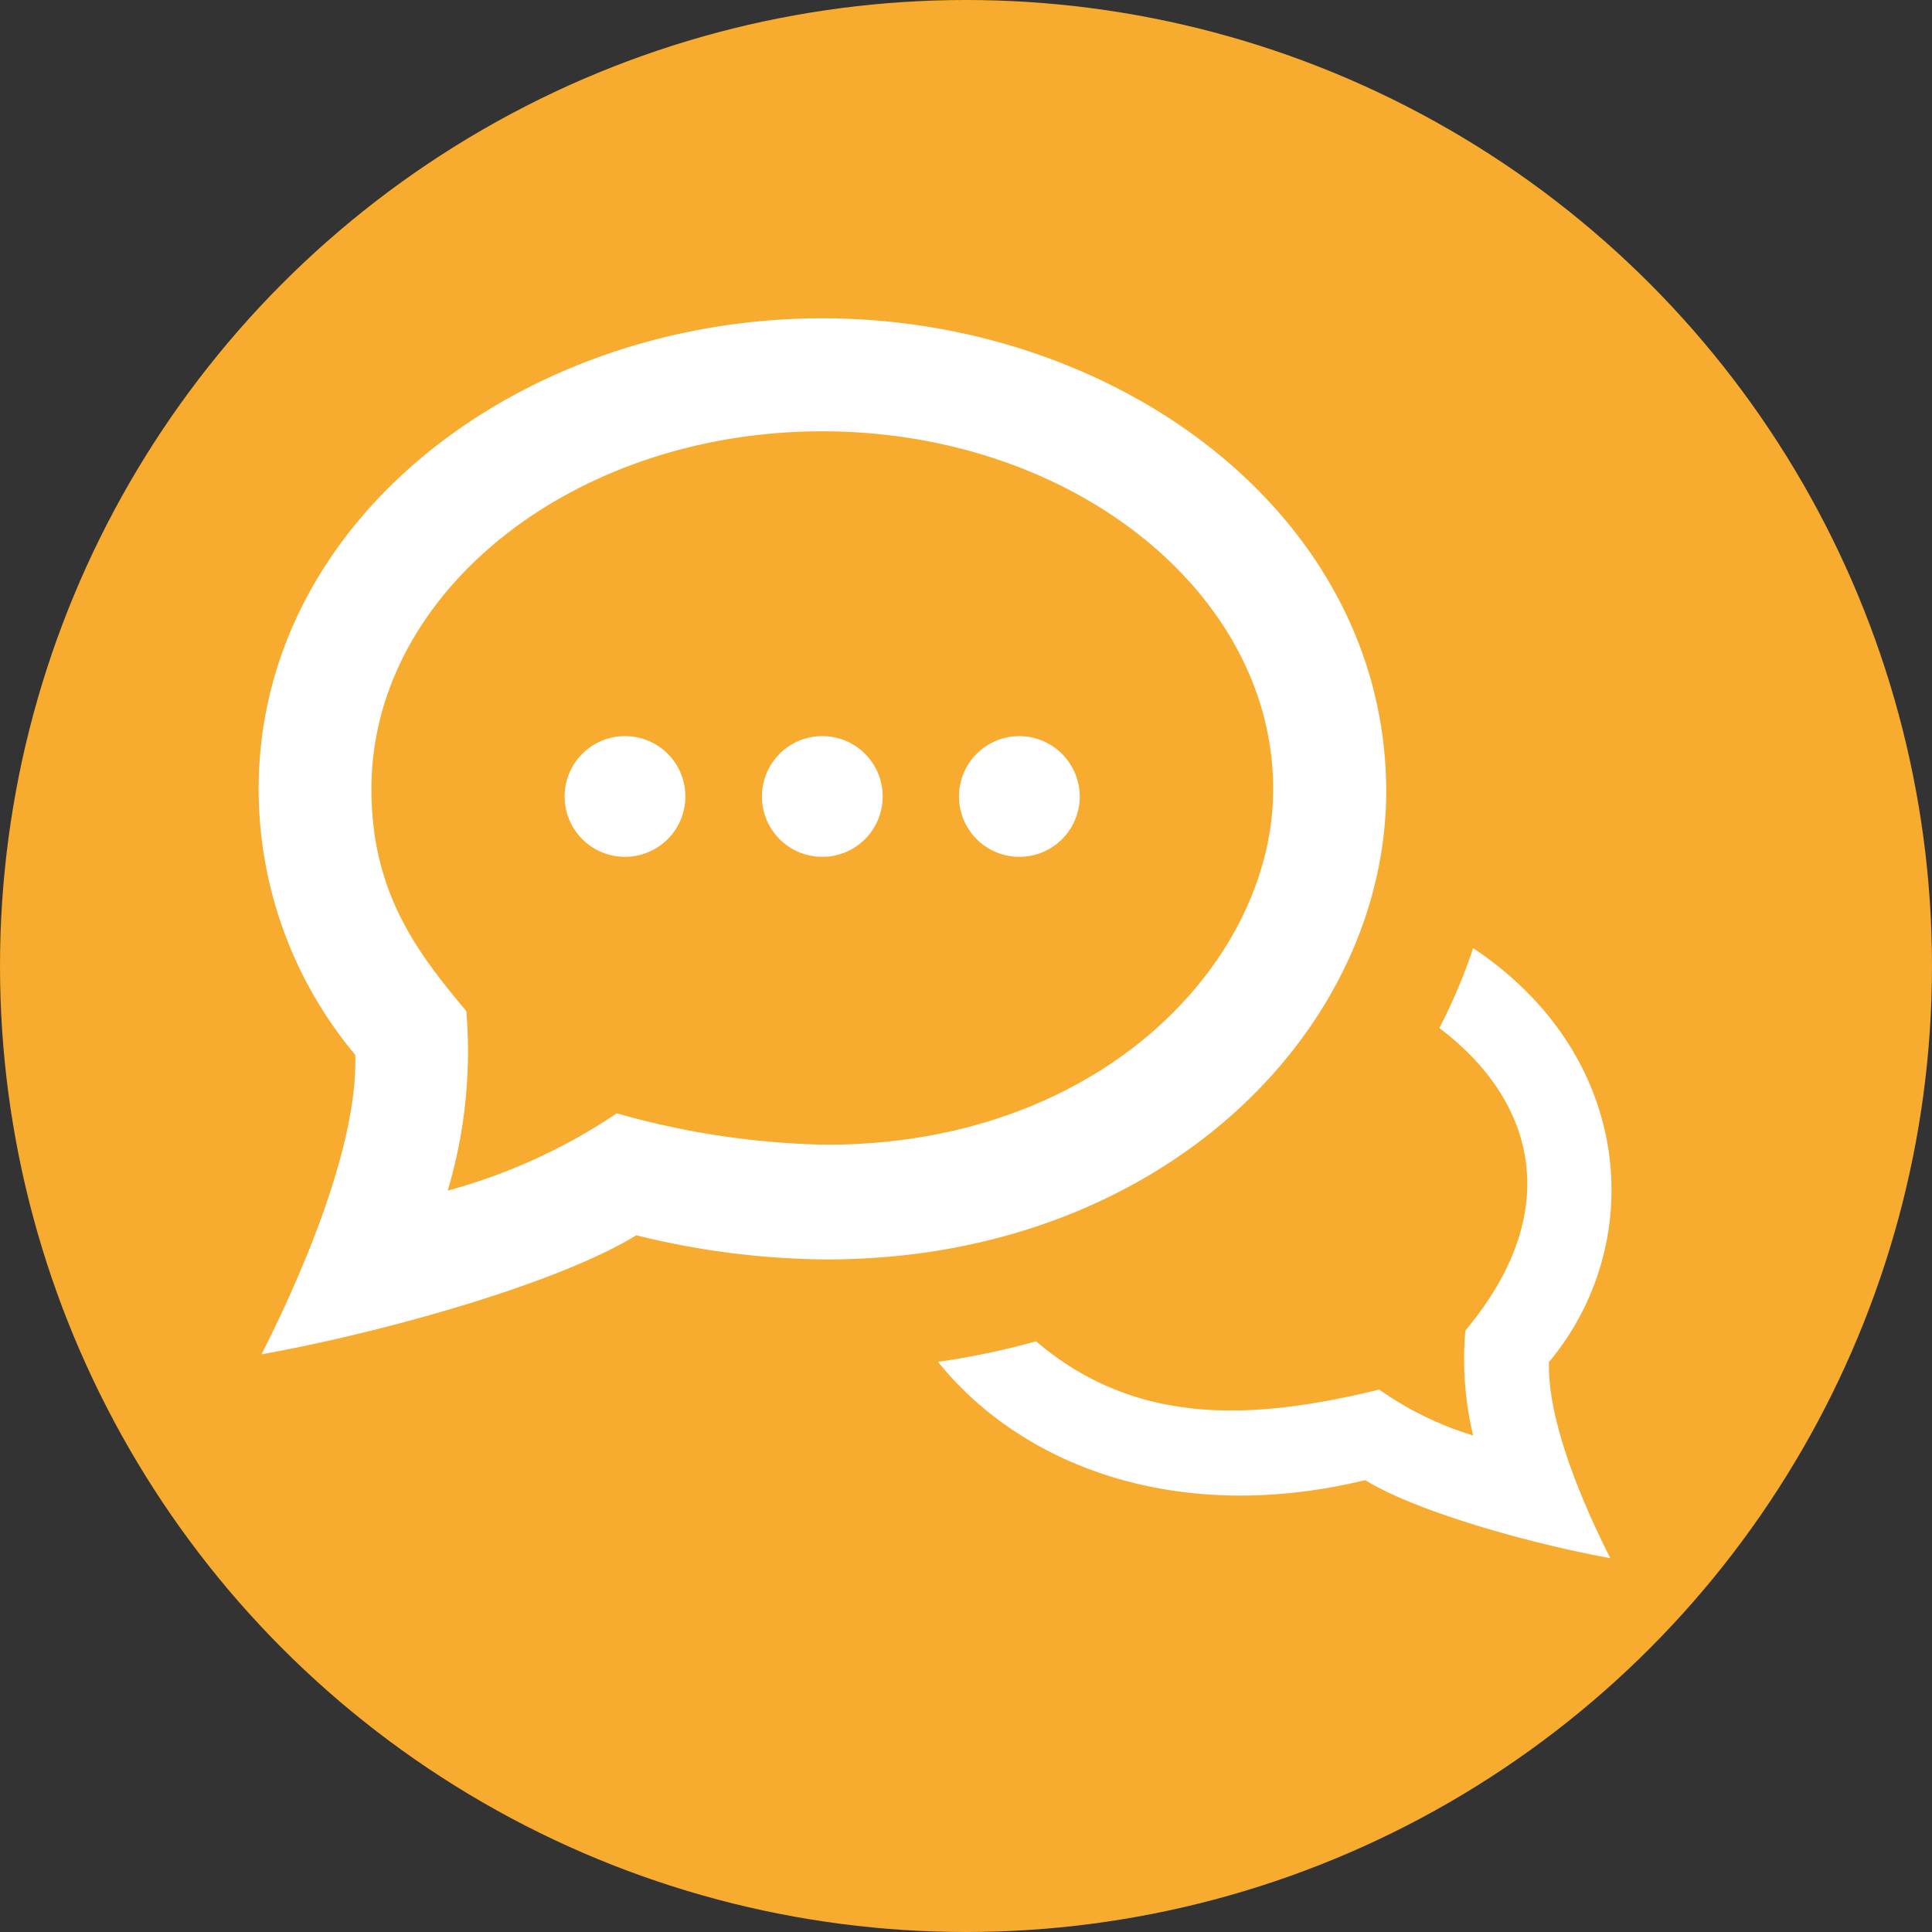
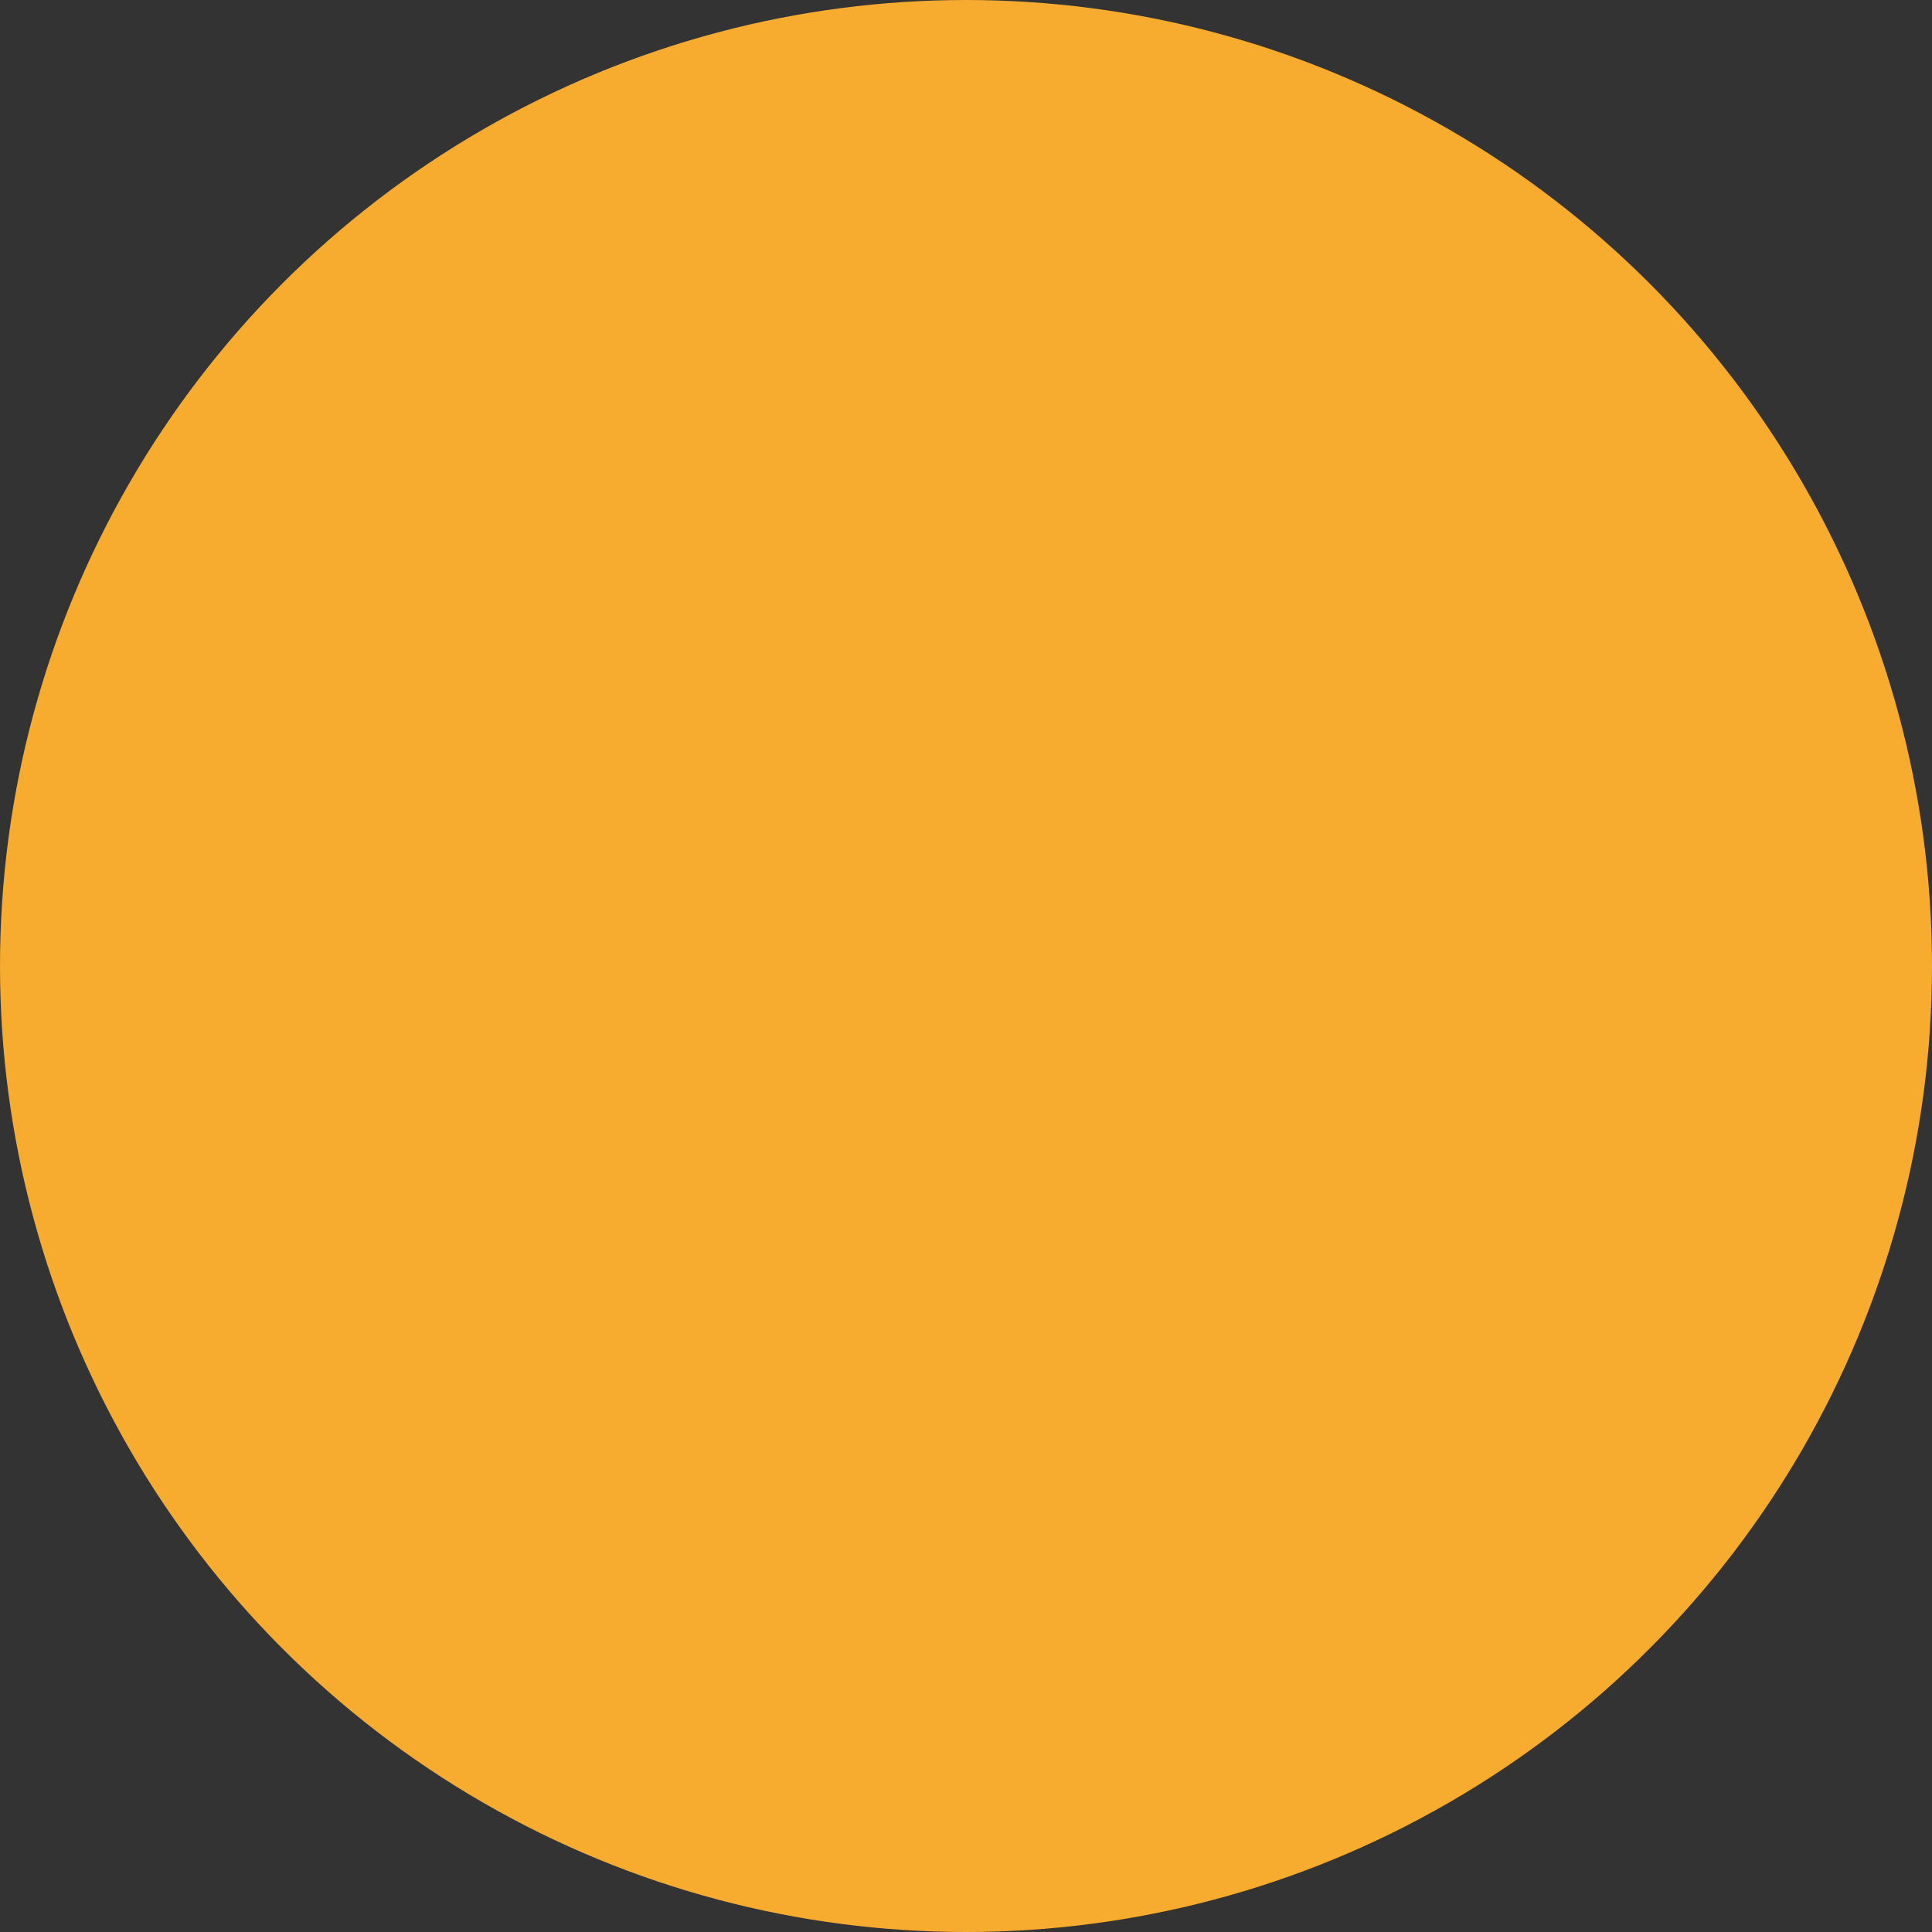
<svg xmlns="http://www.w3.org/2000/svg" width="80" height="80" viewBox="0 0 80 80">
  <rect x="0" y="0" width="80" height="80" fill="#333333" stroke="none" />
  <defs>
    <style>.cls-1{fill:#f7ab2f;}.cls-2{fill:#fff;}</style>
  </defs>
  <circle class="cls-1" cx="40" cy="40" r="40" />
-   <path id="speech-bubble-26" class="cls-2" d="M34.05,17.86c10.29,0,18.67,6.65,18.67,14.82,0,7.08-7.07,14.72-18.5,14.72a33.82,33.82,0,0,1-8.68-1.3,23.59,23.59,0,0,1-7,3.2,20.25,20.25,0,0,0,.77-7.43c-1.95-2.34-3.93-4.83-3.93-9.19C15.37,24.51,23.75,17.86,34.05,17.86Zm0-4.68c-12.33,0-23.34,8.23-23.34,19.5a17.14,17.14,0,0,0,4,11c.11,3.57-2,8.68-3.88,12.4,5.06-.91,12.26-2.93,15.52-4.93a33.38,33.38,0,0,0,7.89,1c13.78,0,23.16-9.43,23.16-19.4C57.38,21.35,46.3,13.18,34.05,13.18ZM61,39.26a23,23,0,0,1-1.4,3.31c3.91,2.94,5.26,7.53,1.08,12.52A13.37,13.37,0,0,0,61,59.44a13.69,13.69,0,0,1-3.89-1.9c-5,1.21-9.95,1.63-14.21-2a31.41,31.41,0,0,1-4.06.85c3.53,4.38,10,6.76,17.69,4.9,2.13,1.31,6.84,2.63,10.15,3.23-1.24-2.44-2.61-5.78-2.54-8.12C68.21,51.52,67.71,43.73,61,39.26ZM25.88,30.48a2.5,2.5,0,1,0,2.5,2.5A2.5,2.5,0,0,0,25.88,30.48Zm8.17,0a2.5,2.5,0,1,0,2.5,2.5A2.5,2.5,0,0,0,34.05,30.48Zm8.16,0a2.5,2.5,0,1,0,2.5,2.5A2.51,2.51,0,0,0,42.21,30.48Z" />
</svg>